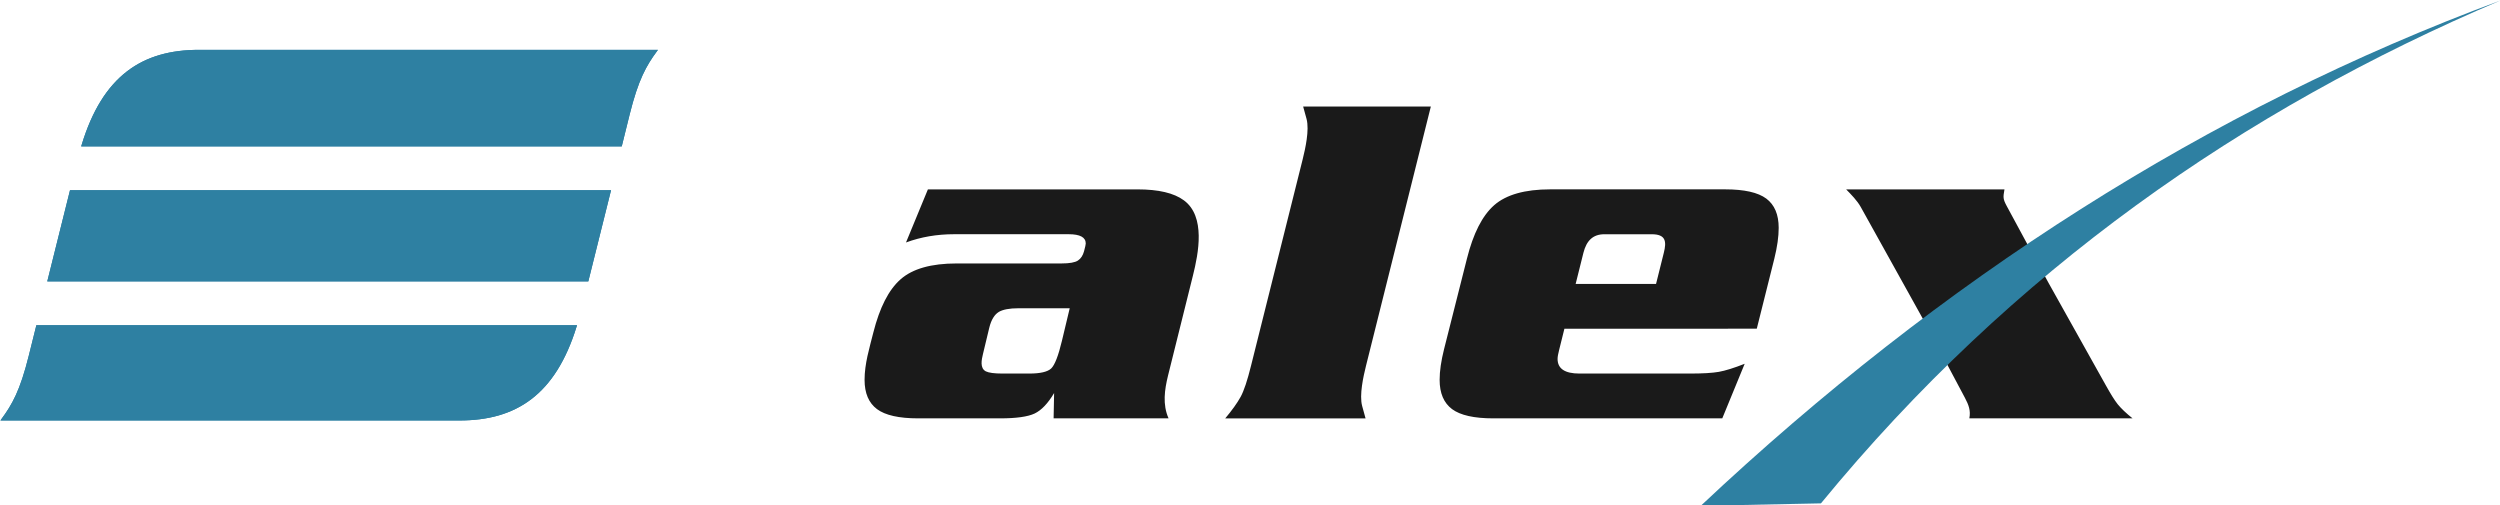
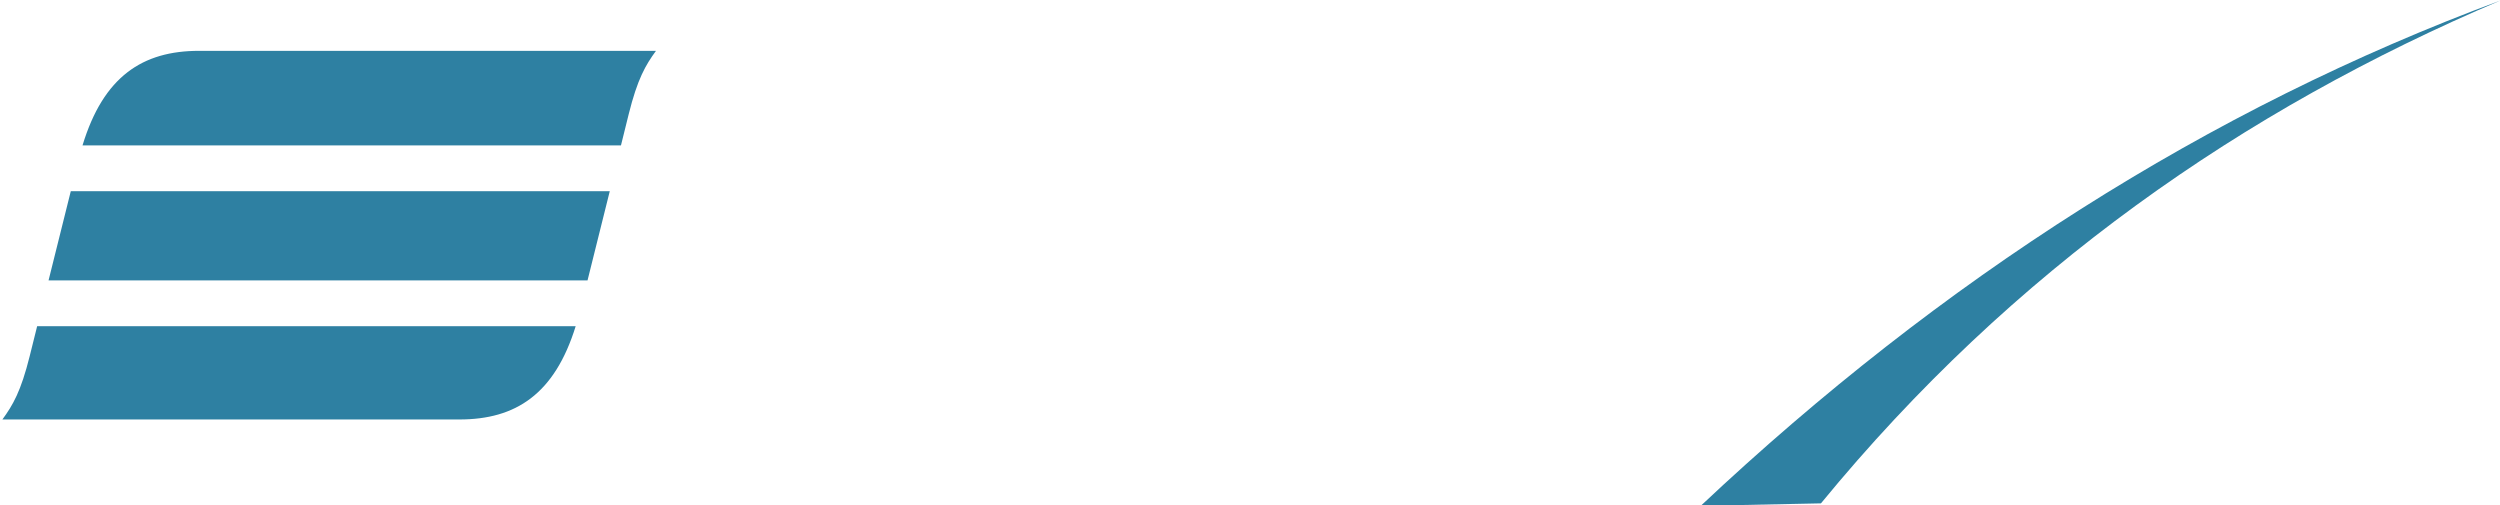
<svg xmlns="http://www.w3.org/2000/svg" xmlns:ns1="http://sodipodi.sourceforge.net/DTD/sodipodi-0.dtd" xmlns:ns2="http://www.inkscape.org/namespaces/inkscape" version="1.1" width="708.69" height="143.253" id="svg16934" ns1:docname="alex.svg" ns2:version="1.4 (86a8ad7, 2024-10-11)">
  <ns1:namedview id="namedview1" pagecolor="#505050" bordercolor="#eeeeee" borderopacity="1" ns2:showpageshadow="0" ns2:pageopacity="0" ns2:pagecheckerboard="0" ns2:deskcolor="#505050" ns2:zoom="2.4152737" ns2:cx="378.83905" ns2:cy="102.05883" ns2:window-width="2560" ns2:window-height="1494" ns2:window-x="-11" ns2:window-y="-11" ns2:window-maximized="1" ns2:current-layer="g16959" />
  <defs id="defs16936" />
  <g transform="translate(-14.744,-452.321)" id="layer1">
    <g transform="matrix(8.484,0,0,8.484,-4287.736,-4440.531)" id="g16959">
-       <path d="m 509.886,581.573 c 0.701,-2.308 2.011,-3.159 3.893,-3.159 h 15.268 c -0.351,0.481 -0.62,0.944 -0.912,2.118 l -0.258,1.041 z m -1.135,4.511 0.743,-2.981 h 18.009 l -0.743,2.981 z m 17.613,1.53 c -0.704,2.277 -2.01,3.117 -3.881,3.117 h -15.274 c 0.351,-0.48 0.62,-0.942 0.912,-2.116 l 0.249,-1 h 17.994" id="path6404" style="fill:#2e80a2;fill-opacity:1;fill-rule:evenodd;stroke:none" />
-       <path d="m 509.886,581.573 c 0.701,-2.308 2.011,-3.159 3.893,-3.159 h 15.268 c -0.351,0.481 -0.62,0.944 -0.912,2.118 l -0.258,1.041 z m -1.135,4.511 0.743,-2.981 h 18.009 l -0.743,2.981 z m 17.613,1.53 c -0.704,2.277 -2.01,3.117 -3.881,3.117 h -15.274 c 0.351,-0.48 0.62,-0.942 0.912,-2.116 l 0.249,-1 z" id="path6406" style="fill:none;stroke:#2e80a2;stroke-width:0.067;stroke-linecap:butt;stroke-linejoin:miter;stroke-miterlimit:10;stroke-dasharray:none;stroke-opacity:1" />
      <path d="m 509.886,581.573 c 0.701,-2.308 2.011,-3.159 3.893,-3.159 h 15.268 c -0.351,0.481 -0.62,0.944 -0.912,2.118 l -0.258,1.041 z m -1.135,4.511 0.743,-2.981 h 18.009 l -0.743,2.981 z m 17.613,1.53 c -0.704,2.277 -2.01,3.117 -3.881,3.117 h -15.274 c 0.351,-0.48 0.62,-0.942 0.912,-2.116 l 0.249,-1 h 17.994" id="path6408" style="fill:#2e80a2;fill-opacity:1;fill-rule:evenodd;stroke:none" />
-       <path d="m 509.886,581.573 c 0.701,-2.308 2.011,-3.159 3.893,-3.159 h 15.268 c -0.351,0.481 -0.62,0.944 -0.912,2.118 l -0.258,1.041 z m -1.135,4.511 0.743,-2.981 h 18.009 l -0.743,2.981 z m 17.613,1.53 c -0.704,2.277 -2.01,3.117 -3.881,3.117 h -15.274 c 0.351,-0.48 0.62,-0.942 0.912,-2.116 l 0.249,-1 z" id="path6410" style="fill:none;stroke:#2e80a2;stroke-width:0.067;stroke-linecap:butt;stroke-linejoin:miter;stroke-miterlimit:3.864;stroke-dasharray:none;stroke-opacity:1" />
-       <path d="m 545.133,583.043 c 0.705,0 1.222,0.121 1.554,0.367 0.729,0.537 0.489,1.761 0.301,2.514 l -0.831,3.337 c -0.117,0.477 -0.189,0.968 0.017,1.433 h -3.841 l 0.017,-0.846 c -0.205,0.346 -0.423,0.575 -0.651,0.684 -0.228,0.108 -0.614,0.162 -1.157,0.162 h -2.735 c -0.64,0 -1.099,-0.103 -1.375,-0.309 -0.276,-0.207 -0.415,-0.532 -0.415,-0.977 0,-0.543 0.162,-1.059 0.292,-1.579 0.211,-0.834 0.511,-1.429 0.912,-1.782 0.402,-0.354 1.026,-0.529 1.872,-0.529 h 3.501 c 0.272,0 0.456,-0.033 0.553,-0.098 0.098,-0.065 0.165,-0.168 0.203,-0.309 0.039,-0.141 0.057,-0.23 0.057,-0.261 0,-0.205 -0.189,-0.309 -0.57,-0.309 h -3.825 c -0.575,0 -1.111,0.091 -1.611,0.276 l 0.732,-1.774 z m -3.972,3.972 c -0.304,0 -0.523,0.042 -0.66,0.123 -0.135,0.081 -0.252,0.255 -0.318,0.529 l -0.211,0.879 c -0.043,0.181 -0.111,0.472 0.098,0.578 0.098,0.048 0.282,0.073 0.555,0.073 h 0.894 c 0.37,0 0.614,-0.057 0.734,-0.171 0.118,-0.114 0.238,-0.421 0.357,-0.919 l 0.261,-1.092 z m 9.495,-4.981 c 0.088,-0.355 0.227,-0.975 0.129,-1.343 -0.021,-0.081 -0.059,-0.221 -0.114,-0.415 h 4.266 l -2.166,8.661 c -0.088,0.355 -0.228,0.977 -0.129,1.343 0.021,0.081 0.059,0.221 0.114,0.415 h -4.689 c 0.228,-0.272 0.399,-0.51 0.513,-0.716 0.114,-0.207 0.228,-0.555 0.349,-1.042 z m 11.806,4.168 0.26,-1.042 c 0.095,-0.377 0.068,-0.618 -0.406,-0.618 h -1.579 c -0.38,0 -0.597,0.21 -0.701,0.618 l -0.26,1.042 z m -3.062,1.497 -0.178,0.717 c -0.03,0.12 -0.05,0.216 -0.05,0.292 0,0.326 0.244,0.489 0.732,0.489 h 3.696 c 0.423,0 0.744,-0.019 0.96,-0.057 0.217,-0.039 0.505,-0.128 0.864,-0.27 l -0.749,1.824 h -7.652 c -0.64,0 -1.099,-0.103 -1.377,-0.309 -0.276,-0.207 -0.415,-0.532 -0.415,-0.977 0,-0.294 0.05,-0.636 0.148,-1.026 l 0.765,-3.027 c 0.21,-0.836 0.51,-1.431 0.91,-1.784 0.402,-0.352 1.026,-0.529 1.873,-0.529 h 5.844 c 0.64,0 1.098,0.103 1.375,0.309 0.276,0.207 0.414,0.532 0.414,0.978 0,0.292 -0.048,0.634 -0.145,1.026 l -0.587,2.343 z m 16.186,-1.514 1.903,3.402 c 0.156,0.279 0.285,0.493 0.399,0.636 0.114,0.14 0.279,0.297 0.496,0.471 h -5.454 c 0.052,-0.258 -0.024,-0.453 -0.145,-0.682 -0.117,-0.222 -1.369,-2.572 -1.368,-2.574 l -2.116,-3.808 c -0.117,-0.21 -0.318,-0.415 -0.487,-0.587 h 5.29 c -0.045,0.267 -0.057,0.312 0.081,0.567 l 0.728,1.347 0.673,1.228" id="path6412" style="fill:#1a1a1a;fill-opacity:1;fill-rule:nonzero;stroke:none" />
      <path d="m 563.955,593.617 c 1.338,-0.027 2.678,-0.054 4.017,-0.083 6.407,-7.808 14.112,-13.149 22.706,-16.803 -9.796,3.63 -18.677,9.321 -26.723,16.886" id="path6414" style="fill:#2e80a2;fill-opacity:1;fill-rule:evenodd;stroke:none" />
    </g>
  </g>
</svg>